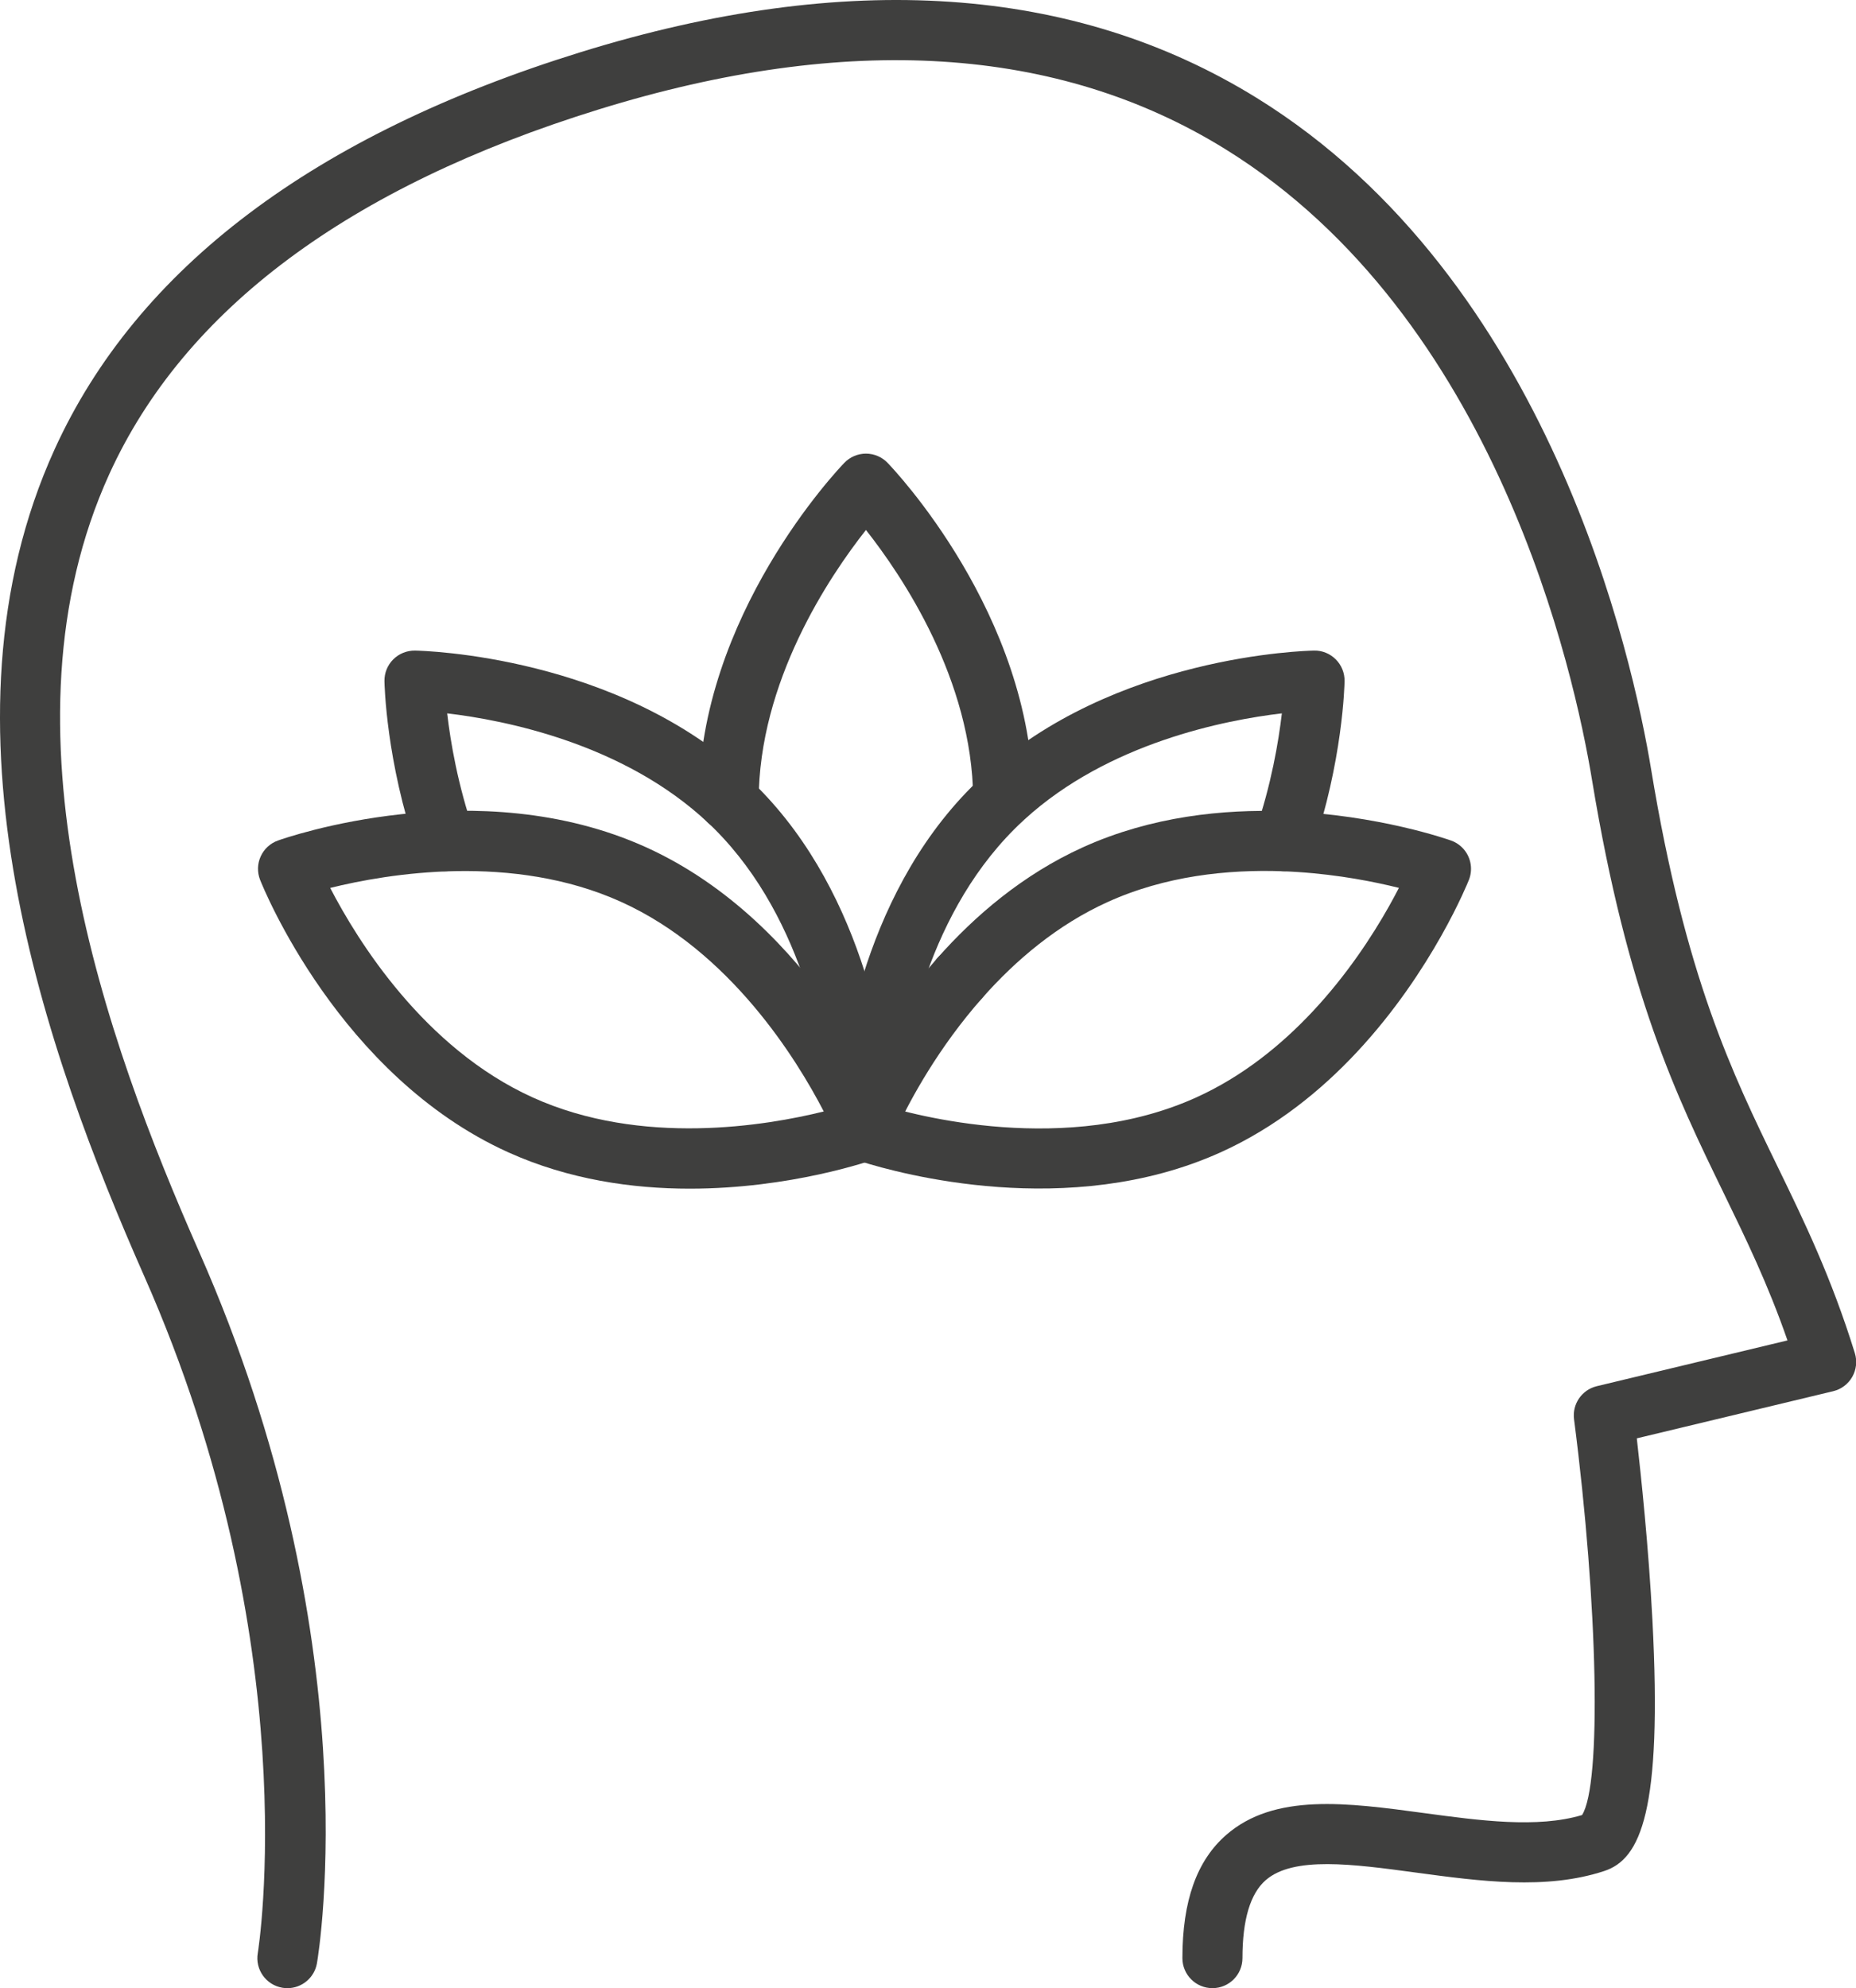
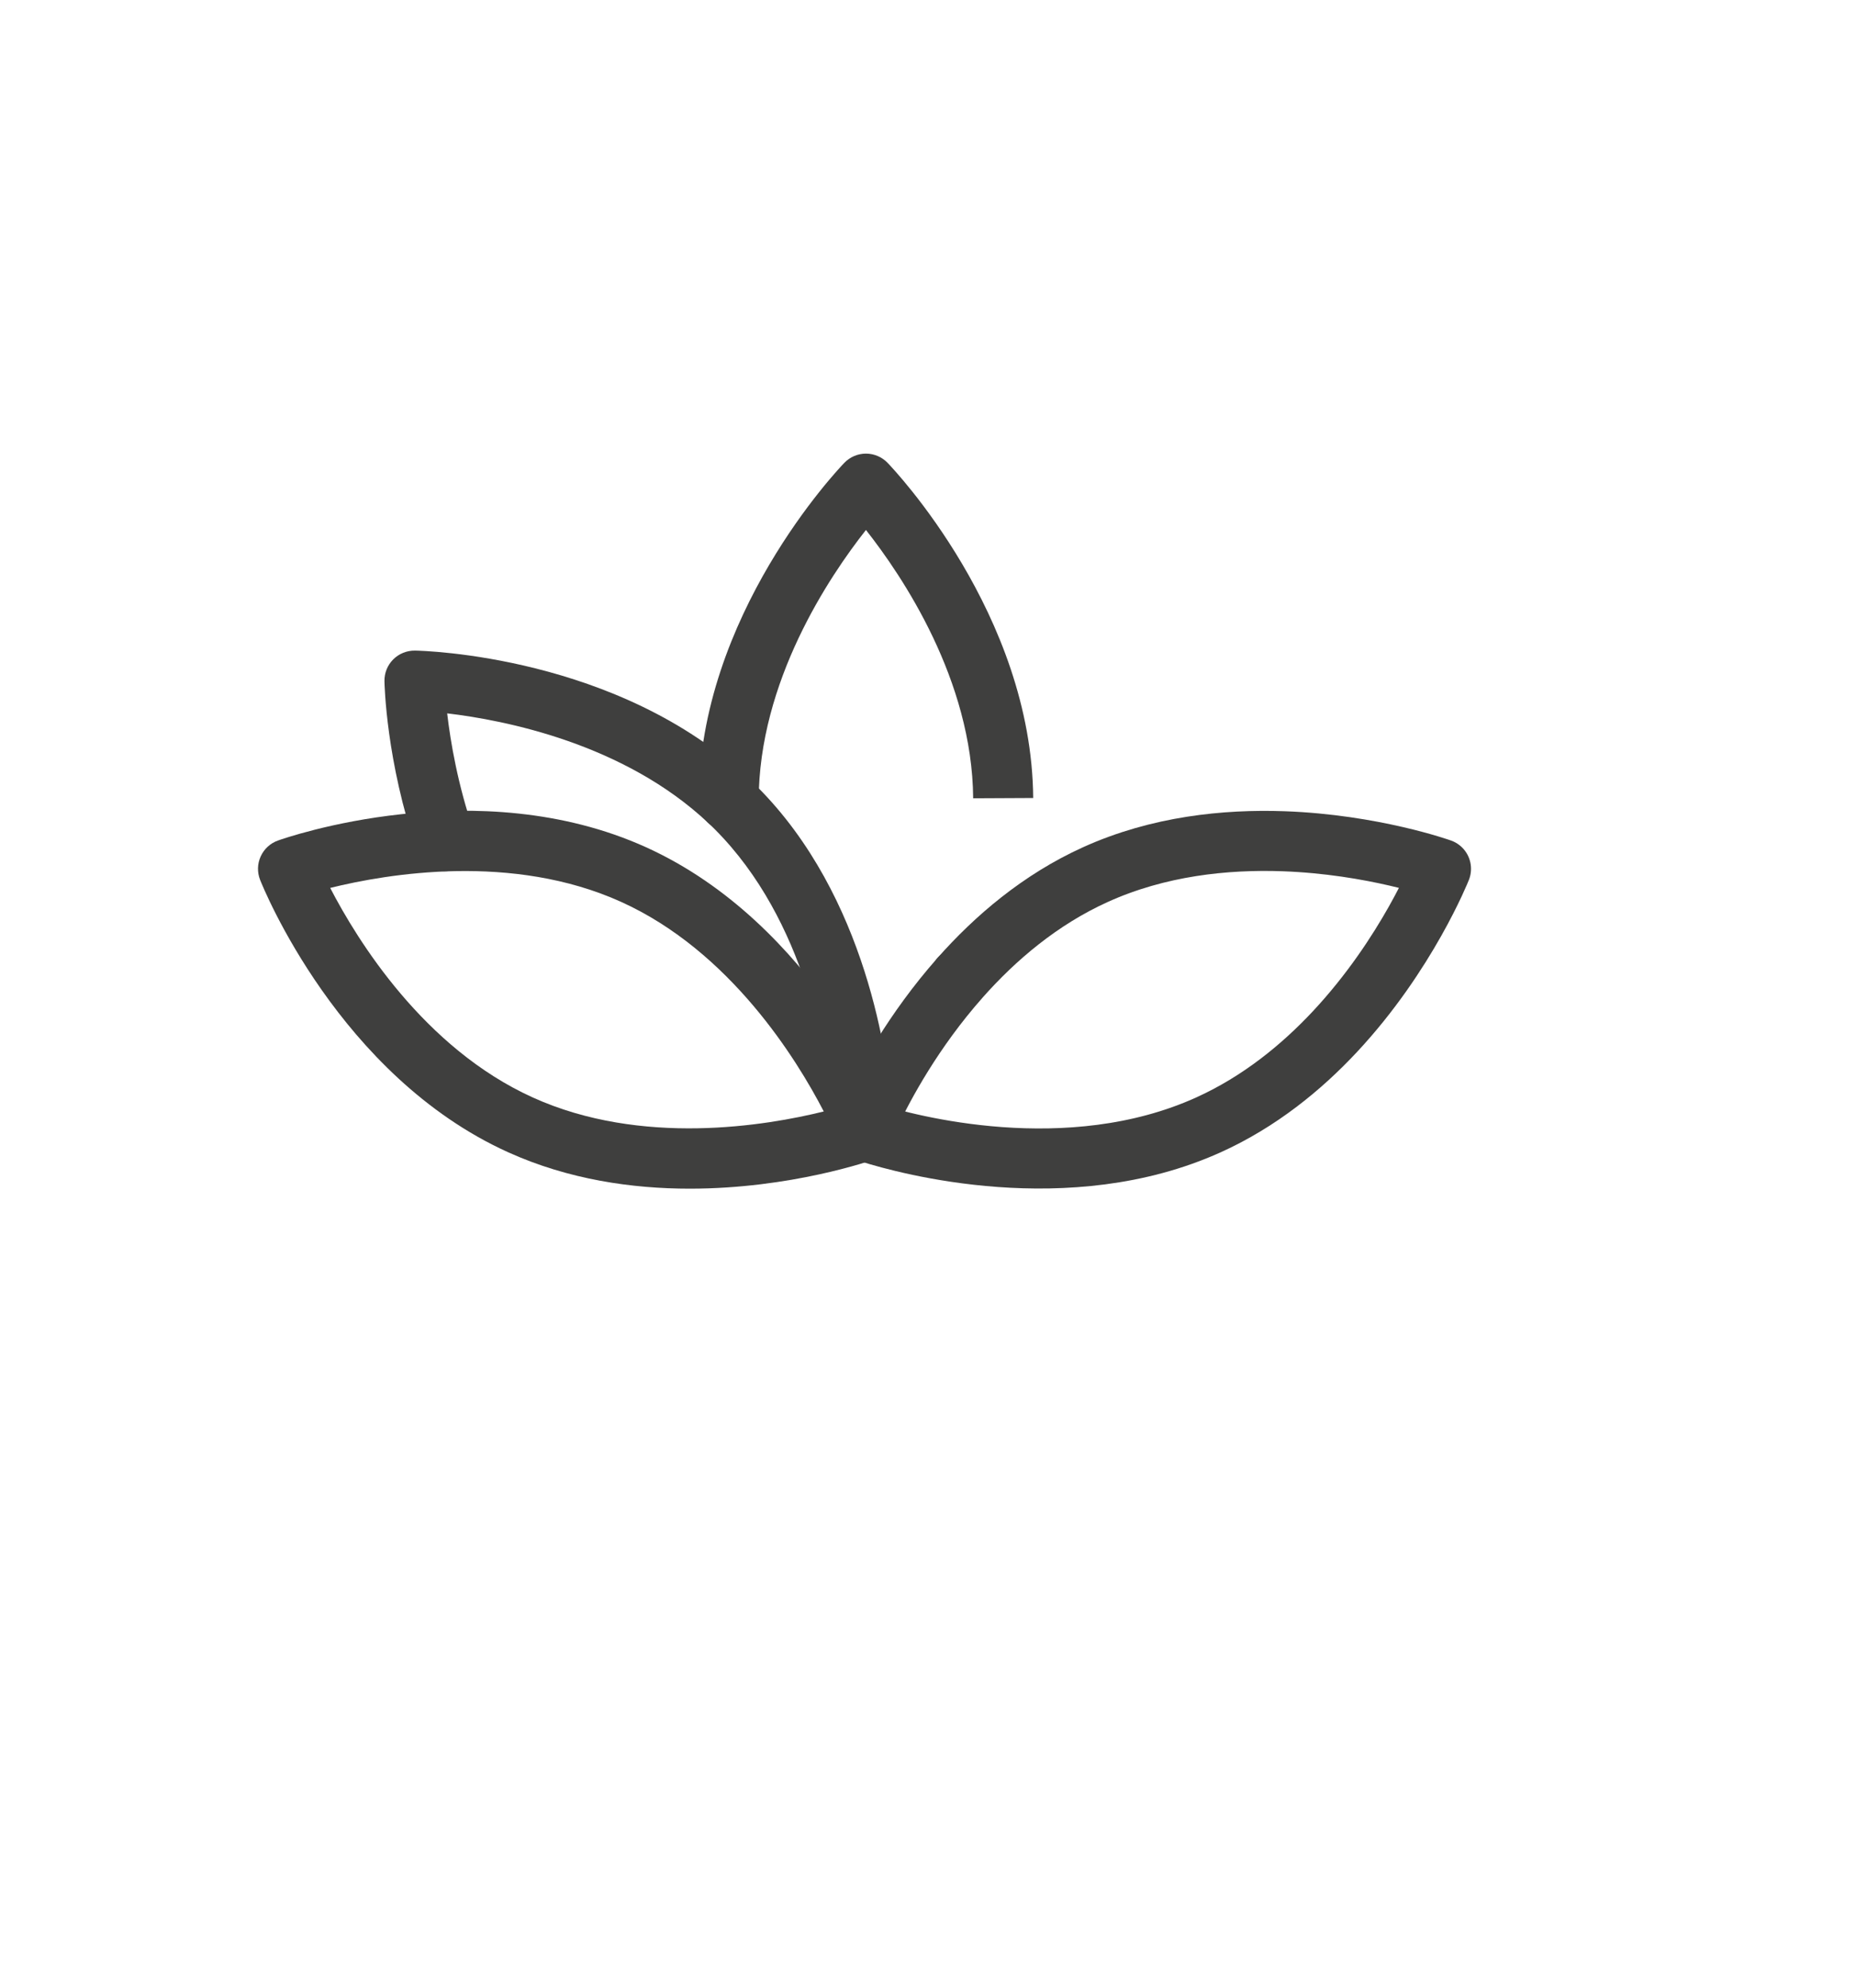
<svg xmlns="http://www.w3.org/2000/svg" height="500.0" preserveAspectRatio="xMidYMid meet" version="1.0" viewBox="0.0 0.0 466.9 500.0" width="466.9" zoomAndPan="magnify">
  <defs>
    <clipPath id="a">
      <path d="M 0 0 L 466.949 0 L 466.949 500 L 0 500 Z M 0 0" />
    </clipPath>
  </defs>
  <g>
    <g clip-path="url(#a)" id="change1_7">
-       <path d="M 72.301 500 C 71.875 500 71.445 499.965 71.016 499.891 C 66.906 499.188 64.145 495.289 64.848 491.18 C 64.977 490.414 77.293 413.75 36.293 320.965 C 11.504 264.863 -17.805 182.266 13.738 112.996 C 34.461 67.484 79.008 33.875 146.137 13.098 C 213.055 -7.617 270.238 -3.746 316.109 24.605 C 389.891 70.211 410.75 165.496 415.383 193.617 C 423.965 245.668 435.746 269.891 447.141 293.316 C 453.801 307.012 460.684 321.168 466.609 340.293 C 467.23 342.285 466.992 344.445 465.961 346.262 C 464.93 348.078 463.191 349.383 461.16 349.871 L 411.758 361.727 C 412.836 371.16 414.73 389.184 415.684 407.348 C 418.215 455.641 412.676 467.535 403.586 470.531 C 388.938 475.359 372.293 473.105 356.195 470.93 C 340.336 468.785 325.363 466.758 318.387 472.852 C 314.516 476.234 312.555 482.824 312.555 492.445 C 312.555 496.617 309.176 499.996 305.004 499.996 C 300.832 499.996 297.449 496.617 297.449 492.445 C 297.449 478.074 301.047 467.945 308.445 461.48 C 320.586 450.871 338.863 453.344 358.219 455.961 C 372.254 457.859 386.758 459.82 397.984 456.461 C 402.91 448.746 402.035 403.84 395.969 356.922 C 395.473 353.094 397.941 349.512 401.695 348.609 L 449.664 337.098 C 444.723 322.883 439.273 311.68 433.559 299.926 C 421.688 275.523 409.418 250.293 400.48 196.074 C 396.105 169.543 376.527 79.703 308.164 37.453 C 266.18 11.5 213.168 8.16 150.602 27.527 C 87.766 46.977 46.344 77.836 27.484 119.254 C -1.539 183 26.496 261.418 50.109 314.859 C 93.051 412.043 80.297 490.434 79.734 493.723 C 79.102 497.402 75.91 500 72.301 500" fill="#3f3f3e" />
-     </g>
+       </g>
    <g id="change1_1">
      <path d="M 83.066 223.301 C 89.918 236.535 106.652 263.605 134.016 275.996 C 161.375 288.387 192.758 283.105 207.227 279.52 C 200.375 266.277 183.641 239.215 156.277 226.824 C 128.918 214.434 97.535 219.719 83.066 223.301 Z M 173.52 298.934 C 159.156 298.934 143.102 296.691 127.785 289.758 C 85.344 270.539 66.227 223.281 65.434 221.277 C 64.68 219.375 64.73 217.246 65.578 215.383 C 66.422 213.516 67.984 212.074 69.914 211.387 C 71.941 210.66 120.066 193.855 162.508 213.066 C 204.949 232.281 224.07 279.539 224.859 281.543 C 225.617 283.445 225.566 285.574 224.723 287.438 C 223.875 289.305 222.312 290.746 220.383 291.434 C 219.09 291.898 198.957 298.934 173.52 298.934" fill="#3f3f3e" />
    </g>
    <g id="change1_2">
      <path d="M 217.098 291.57 C 217.066 291.57 217.035 291.57 217.004 291.57 C 217.004 291.57 216.086 291.559 214.41 291.457 C 210.246 291.203 207.078 287.625 207.332 283.461 C 207.438 281.707 208.137 280.129 209.219 278.906 C 208.07 266.211 202.859 231.594 179.781 208.516 C 179.262 207.996 178.734 207.477 178.195 206.984 C 156.965 186.973 126.914 181.105 112.492 179.402 C 113.32 186.512 115.152 197.398 119.188 209.102 C 120.547 213.047 118.449 217.344 114.508 218.703 C 110.559 220.062 106.266 217.969 104.906 214.023 C 97.141 191.484 96.727 172.109 96.715 171.297 C 96.68 169.246 97.477 167.273 98.926 165.828 C 100.375 164.379 102.348 163.594 104.395 163.617 C 106.465 163.652 155.496 164.832 188.484 195.926 C 189.109 196.5 189.797 197.168 190.465 197.84 C 218.152 225.531 223.43 266.617 224.402 279.242 C 224.43 279.422 224.445 279.605 224.457 279.793 C 224.523 280.738 224.57 281.527 224.602 282.141 C 224.656 283.238 224.668 283.859 224.668 283.859 C 224.707 285.906 223.906 287.887 222.465 289.336 C 221.047 290.766 219.109 291.57 217.098 291.57" fill="#3f3f3e" />
    </g>
    <path d="M 3229.102 2884.375 C 3082.812 2889.531 2914.062 2872.227 2755.664 2800.508 C 2616.328 2737.461 2503.281 2640.586 2415.117 2541.016 C 2415.117 2540.898 2414.961 2540.898 2414.961 2540.781 C 2297.383 2408.008 2223.984 2270.586 2191.406 2201.719 C 2191.289 2201.602 2191.289 2201.602 2191.289 2201.484 L 2191.133 2201.367 C 2186.094 2191.016 2182.188 2182.148 2179.023 2175.195 C 2177.383 2171.289 2175.859 2168.008 2174.844 2165.352 L 2174.844 2165.234 C 2172.305 2159.805 2171.172 2156.758 2171.172 2156.758 C 2171.172 2156.758 2172.305 2156.367 2174.727 2155.508 L 2174.844 2155.508 C 2177.891 2154.492 2182.812 2152.852 2189.492 2150.703 C 2279.57 2122.383 2685.938 2010.742 3040.508 2171.289 C 3167.969 2229.023 3273.438 2314.922 3357.969 2405.352 C 3539.727 2599.766 3625 2815 3625 2815 C 3625 2815 3453.438 2876.289 3229.102 2884.375 Z M 3229.102 2884.375" fill="none" stroke="#3f3f3e" stroke-linecap="round" stroke-linejoin="round" stroke-miterlimit="10" stroke-width="151.04" transform="matrix(.1 0 0 -.1 0 500)" />
    <g id="change1_3">
-       <path d="M 217.859 291.57 C 215.844 291.57 213.902 290.762 212.48 289.328 C 211.039 287.871 210.242 285.887 210.289 283.84 C 210.289 283.84 210.301 283.227 210.359 282.098 C 210.367 281.832 210.398 281.367 210.434 280.844 L 210.457 280.543 C 211.258 268.34 216.094 226.234 244.496 197.836 C 245.332 197 246.164 196.191 247.02 195.414 C 247.094 195.34 247.168 195.266 247.242 195.195 C 280.234 164.809 328.523 163.652 330.562 163.617 C 332.613 163.559 334.586 164.379 336.031 165.828 C 337.48 167.273 338.277 169.246 338.242 171.297 C 338.23 172.109 337.816 191.484 330.051 214.023 C 328.691 217.965 324.398 220.062 320.449 218.703 C 316.508 217.344 314.41 213.047 315.77 209.102 C 319.805 197.398 321.637 186.512 322.469 179.402 C 308.254 181.074 278.859 186.785 257.738 206.066 C 257.633 206.176 257.52 206.281 257.406 206.387 C 256.645 207.066 255.906 207.785 255.172 208.523 C 232.223 231.469 226.938 265.496 225.734 278.902 C 226.82 280.125 227.52 281.703 227.625 283.461 C 227.879 287.625 224.707 291.203 220.547 291.457 C 218.871 291.559 217.953 291.57 217.953 291.57 C 217.922 291.57 217.891 291.57 217.859 291.57" fill="#3f3f3e" />
-     </g>
+       </g>
    <g id="change1_4">
-       <path d="M 241.5 253.473 C 237.328 253.473 233.949 250.09 233.949 245.918 C 233.949 244.938 234.141 243.969 234.508 243.074 C 235.621 240.301 238.34 238.344 241.512 238.344 C 245.684 238.344 249.066 241.723 249.066 245.895 C 249.066 246.879 248.871 247.848 248.508 248.746 C 247.387 251.516 244.672 253.473 241.5 253.473" fill="#3f3f3e" />
+       <path d="M 241.5 253.473 C 237.328 253.473 233.949 250.09 233.949 245.918 C 233.949 244.938 234.141 243.969 234.508 243.074 C 235.621 240.301 238.34 238.344 241.512 238.344 C 245.684 238.344 249.066 241.723 249.066 245.895 C 247.387 251.516 244.672 253.473 241.5 253.473" fill="#3f3f3e" />
    </g>
    <g id="change1_5">
      <path d="M 212.285 276.109 C 212.285 276.109 212.285 276.113 212.285 276.113 C 212.285 276.113 212.285 276.109 212.285 276.109 Z M 217.793 288.715 C 215.812 288.715 213.848 287.969 212.391 286.453 C 212.391 286.453 212.008 286.059 211.316 285.293 C 211.254 285.223 211.191 285.152 211.129 285.078 C 210.789 284.703 210.398 284.254 209.949 283.738 L 209.246 282.938 C 206.496 279.805 206.805 275.031 209.938 272.281 C 212.84 269.73 217.141 269.809 219.945 272.312 C 221.438 272.473 222.898 273.074 224.113 274.141 C 226.801 276.488 227.422 280.32 225.824 283.348 C 225.488 283.98 225.066 284.57 224.562 285.094 L 224.117 285.57 C 223.871 285.836 223.672 286.051 223.512 286.215 C 223.301 286.449 223.18 286.566 223.18 286.566 C 221.691 287.992 219.734 288.715 217.793 288.715" fill="#3f3f3e" />
    </g>
    <g id="change1_6">
      <path d="M 183.305 208.98 C 179.133 208.98 175.754 205.602 175.754 201.43 C 175.754 154.84 210.914 117.934 212.41 116.387 C 213.836 114.914 215.793 114.082 217.84 114.082 C 219.887 114.082 221.848 114.914 223.27 116.387 C 224.75 117.918 259.555 154.445 259.914 200.688 L 244.812 200.762 L 244.812 200.746 C 244.578 171.016 227.008 144.902 217.84 133.281 C 208.613 144.98 190.855 171.391 190.855 201.43 C 190.855 205.602 187.477 208.98 183.305 208.98" fill="#3f3f3e" />
    </g>
  </g>
</svg>